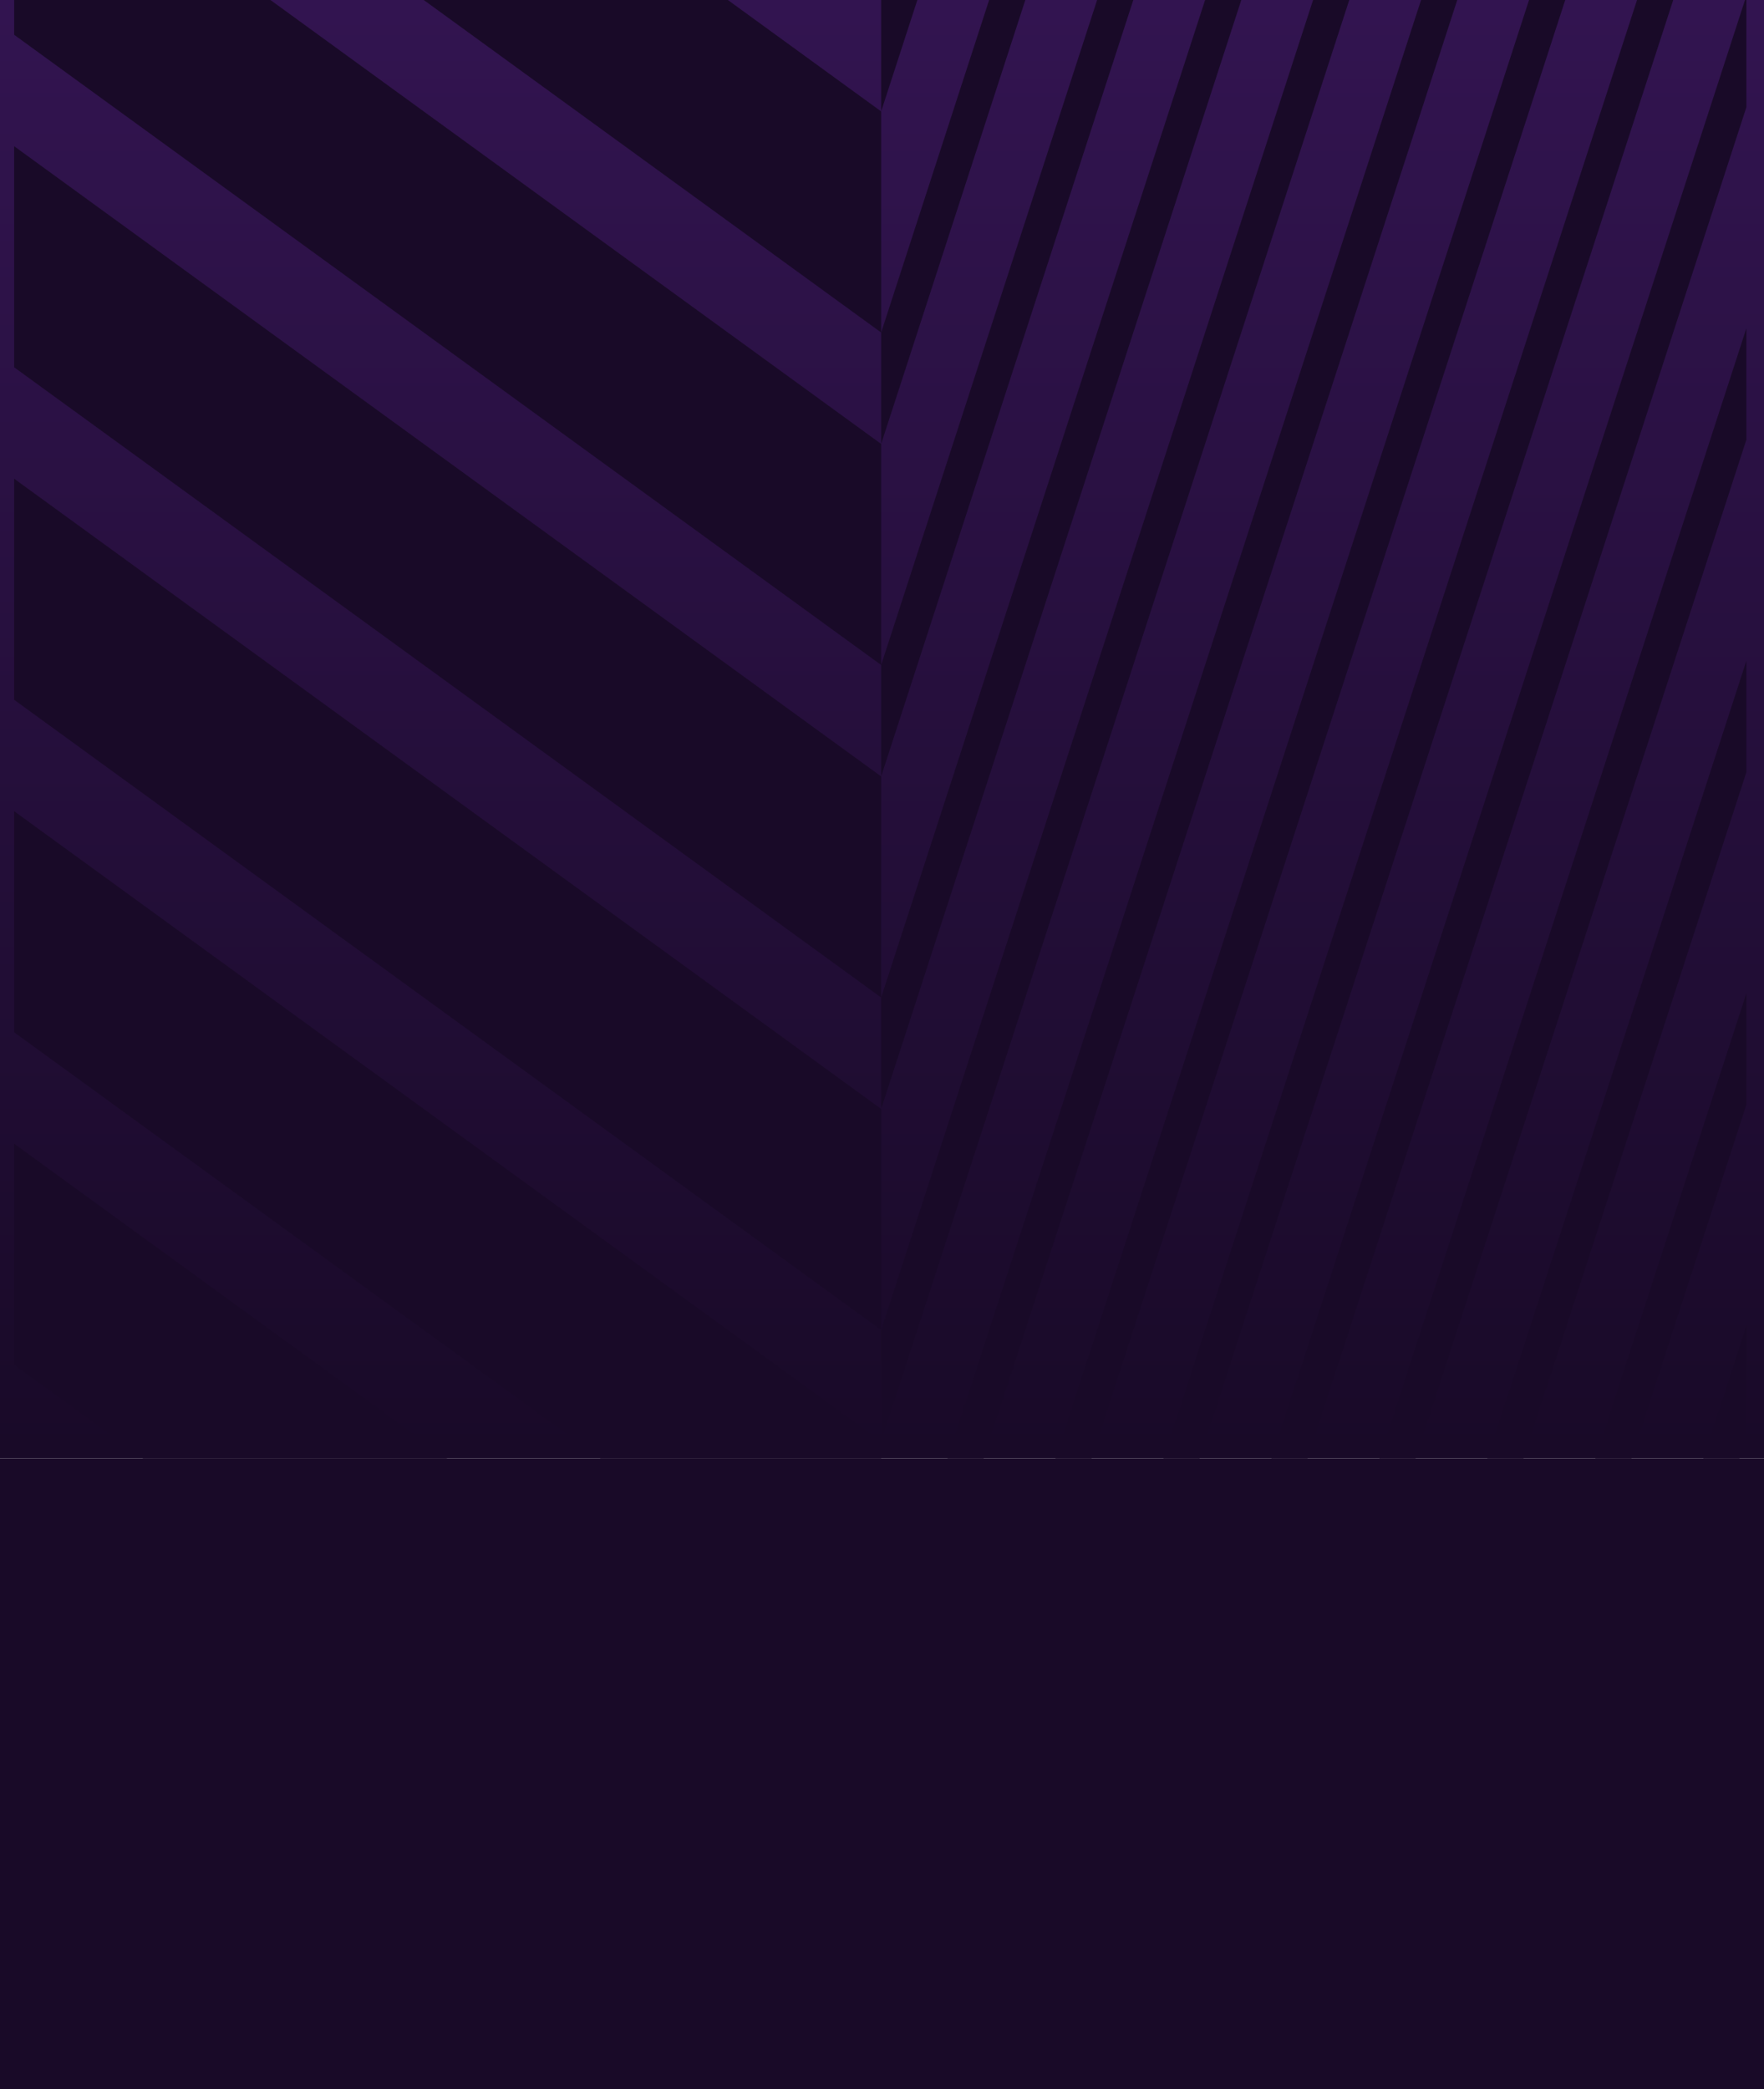
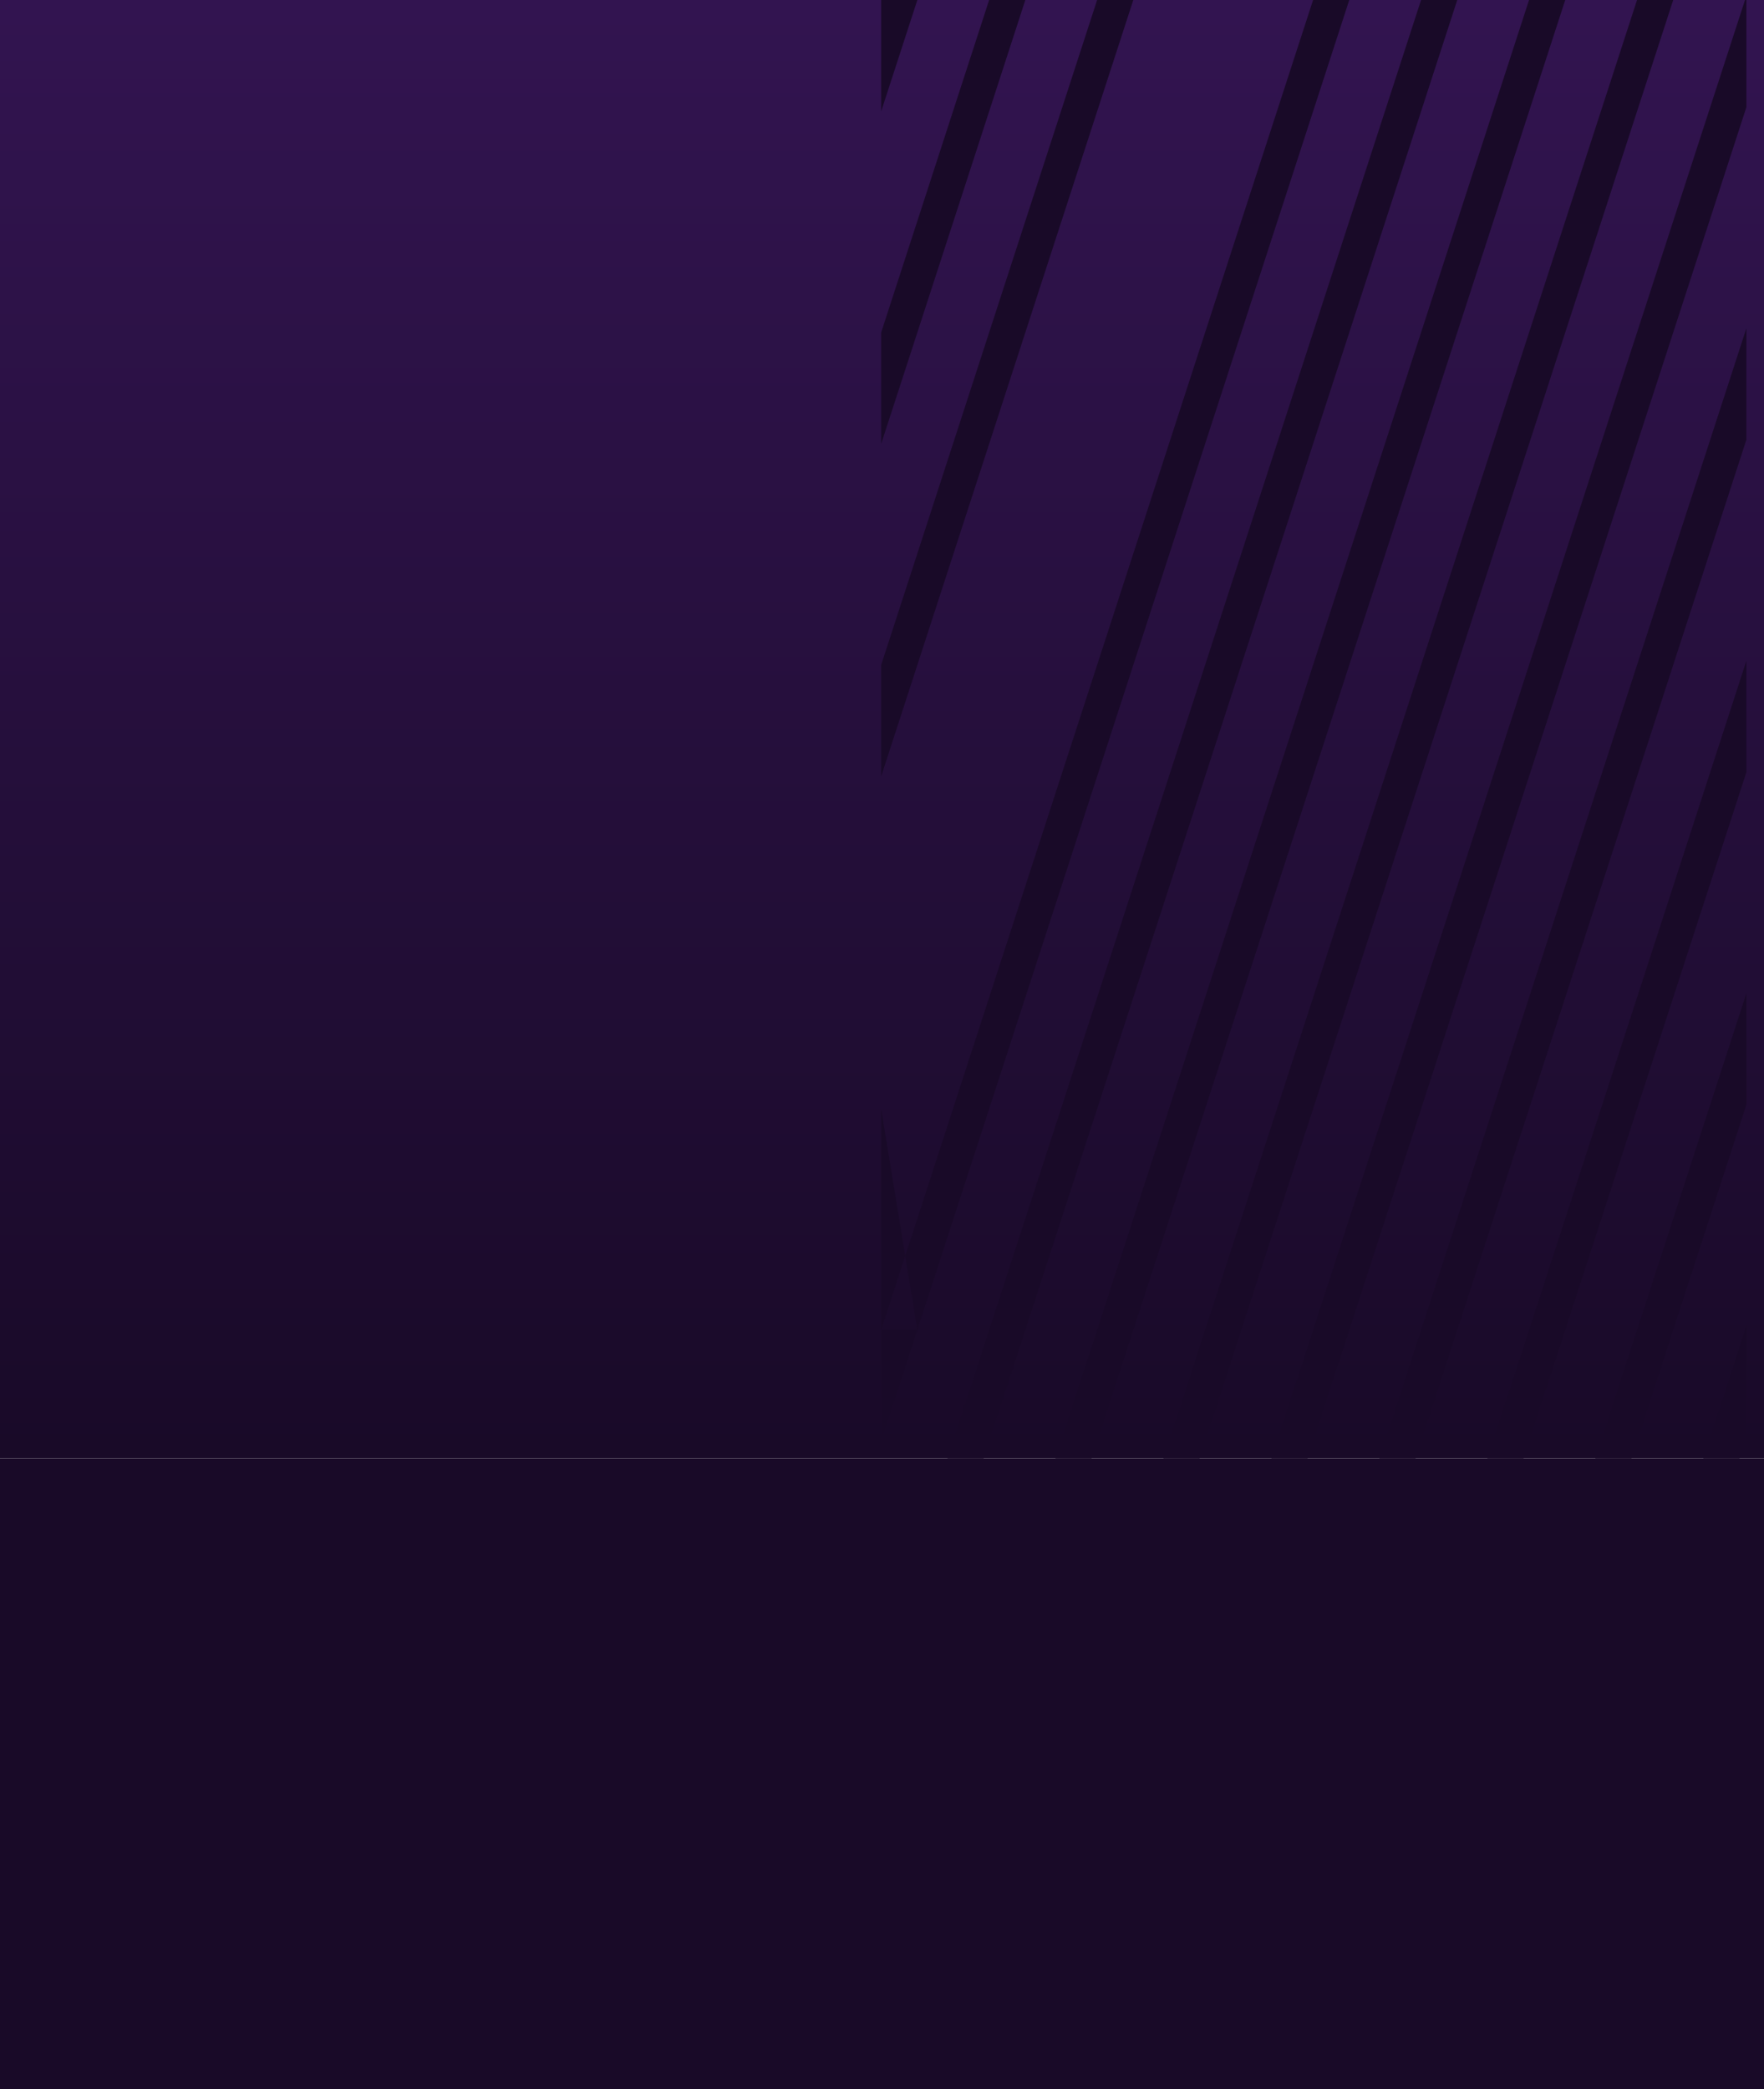
<svg xmlns="http://www.w3.org/2000/svg" width="1021" height="1209" viewBox="0 0 1021 1209">
  <defs>
    <linearGradient id="linear-gradient" x1="0.5" x2="0.5" y2="1" gradientUnits="objectBoundingBox">
      <stop offset="0" stop-color="#190a28" />
      <stop offset="1" stop-color="#321450" />
    </linearGradient>
    <clipPath id="clip-path">
      <rect id="Rectangle_3786" data-name="Rectangle 3786" width="500.803" height="844" fill="none" />
    </clipPath>
    <clipPath id="clip-path-2">
-       <rect id="Rectangle_3787" data-name="Rectangle 3787" width="501.803" height="844" transform="translate(707)" fill="none" />
-     </clipPath>
+       </clipPath>
    <linearGradient id="linear-gradient-2" x1="0.673" y1="1" x2="0.673" gradientUnits="objectBoundingBox">
      <stop offset="0" stop-color="#190a28" />
      <stop offset="1" stop-color="#190a28" />
    </linearGradient>
  </defs>
  <g id="Group_6372" data-name="Group 6372" transform="translate(330 -2189)">
    <rect id="Rectangle_4029" data-name="Rectangle 4029" width="1021" height="844" transform="translate(691 3033) rotate(180)" fill="url(#linear-gradient)" />
    <g id="BG_Patterns" data-name="BG Patterns" transform="translate(-441.992 5190.85)">
      <g id="Group_5915" data-name="Group 5915" transform="translate(621.993 -3001.849)">
        <g id="Group_5914" data-name="Group 5914" clip-path="url(#clip-path)">
          <g id="Group_5913" data-name="Group 5913" transform="translate(-0.001 -0.001)">
-             <path id="Union_125" data-name="Union 125" d="M1496.794,844l3.206-9.869V844Zm-20.945,0L1500,769.649v64.481L1496.794,844Zm-62.5,0L1500,577.236V641.72L1434.294,844Zm-62.5,0L1500,384.823v64.483L1371.794,844Zm-62.5,0L1500,192.413V256.9L1309.294,844Zm-62.5,0L1500,0V64.483L1246.795,844Zm-62.5,0L1437.5,0h20.945l-274.15,844Zm-62.5,0L1375,0h20.945L1121.8,844Zm-62.5,0L1312.5,0h20.945L1059.3,844Zm-62.5,0L1250,0h20.945L996.8,844Zm-62.5,0L1187.5,0h20.945L934.3,844Zm-62.5,0L1125,0h20.945L871.8,844Zm-62.5,0L1062.5,0h20.948L809.3,844Zm-62.5,0L1000,0h20.948L746.793,844Zm-62.5,0L937.5,0h20.947L684.294,844Zm-62.5,0L875,0h20.948L621.794,844Zm-62.5,0L812.5,0h20.944L559.294,844Zm-62.5,0L750,0h20.945L496.794,844Zm-62.5,0L687.5,0h20.945L434.295,844Zm-62.5,0L625,0h20.945L371.8,844Zm-62.5,0L562.5,0h20.945L309.3,844Zm-62.5,0L500,0h20.945L246.8,844Zm-62.5,0L437.5,0h20.945L184.3,844Zm-62.5,0L375,0h20.945L121.8,844Zm-62.5,0L312.5,0h20.945L59.3,844ZM0,769.649,250,0h20.945L0,834.131ZM0,577.236,187.5,0h20.948L0,641.72ZM0,384.823,125,0h20.948L0,449.307Zm0-192.41L62.5,0H83.448L0,256.9ZM0,0H20.948L0,64.483Z" transform="translate(0.008 0.001)" fill="#190a28" />
+             <path id="Union_125" data-name="Union 125" d="M1496.794,844l3.206-9.869V844Zm-20.945,0L1500,769.649v64.481L1496.794,844Zm-62.5,0L1500,577.236V641.72L1434.294,844Zm-62.5,0L1500,384.823v64.483L1371.794,844Zm-62.5,0L1500,192.413V256.9L1309.294,844Zm-62.5,0L1500,0V64.483L1246.795,844Zm-62.5,0L1437.5,0h20.945l-274.15,844Zm-62.5,0L1375,0h20.945L1121.8,844Zm-62.5,0L1312.5,0h20.945L1059.3,844Zm-62.5,0L1250,0h20.945L996.8,844Zm-62.5,0L1187.5,0h20.945L934.3,844Zm-62.5,0L1125,0h20.945L871.8,844Zm-62.5,0L1062.5,0h20.948L809.3,844Zm-62.5,0L1000,0h20.948L746.793,844Zm-62.5,0L937.5,0h20.947L684.294,844Zm-62.5,0L875,0h20.948L621.794,844Zm-62.5,0L812.5,0h20.944L559.294,844Zm-62.5,0L750,0h20.945L496.794,844Zm-62.5,0L687.5,0h20.945L434.295,844Zm-62.5,0L625,0h20.945L371.8,844Zm-62.5,0L562.5,0h20.945L309.3,844Zm-62.5,0L500,0h20.945L246.8,844Zm-62.5,0L437.5,0h20.945L184.3,844Zm-62.5,0L375,0h20.945L121.8,844Zm-62.5,0L312.5,0h20.945L59.3,844ZM0,769.649,250,0h20.945L0,834.131Zh20.948L0,641.72ZM0,384.823,125,0h20.948L0,449.307Zm0-192.41L62.5,0H83.448L0,256.9ZM0,0H20.948L0,64.483Z" transform="translate(0.008 0.001)" fill="#190a28" />
          </g>
        </g>
      </g>
      <g id="Group_5918" data-name="Group 5918" transform="translate(-586.811 -3001.849)">
        <g id="Group_5917" data-name="Group 5917" clip-path="url(#clip-path-2)">
          <g id="Group_5916" data-name="Group 5916" transform="translate(-291.641 -0.001)">
            <path id="Union_124" data-name="Union 124" d="M1337.552,844,176.229,0H352.256L1500,834.131V844ZM1072.8,844,0,64.337V0H87.5L1248.825,844Zm-264.753,0L0,256.75V128.82L984.069,844Zm-264.756,0L0,449.163V321.234L719.313,844Zm-264.752,0L0,641.573V513.645L454.561,844ZM13.779,844,0,833.986V706.058L189.808,844ZM440.982,0H617.012L1500,641.72v127.93ZM705.738,0H881.765L1500,449.307v127.93ZM970.491,0h176.026L1500,256.9V384.823Zm264.753,0h176.029L1500,64.483v127.93Z" transform="translate(0.452 0.001)" fill="url(#linear-gradient-2)" />
          </g>
        </g>
      </g>
    </g>
    <rect id="Rectangle_4030" data-name="Rectangle 4030" width="1021" height="365" transform="translate(691 3398) rotate(180)" fill="#190a28" />
  </g>
</svg>